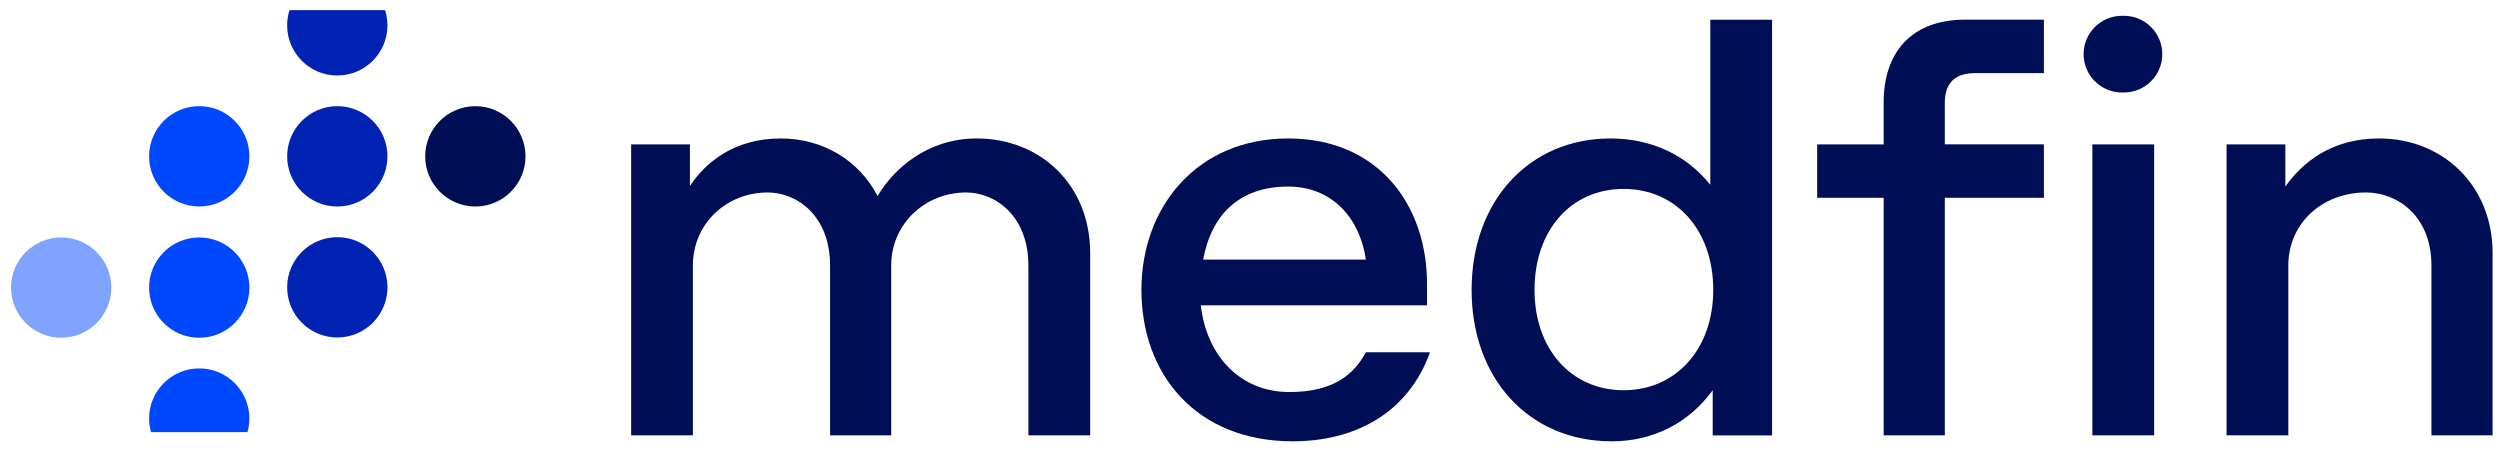
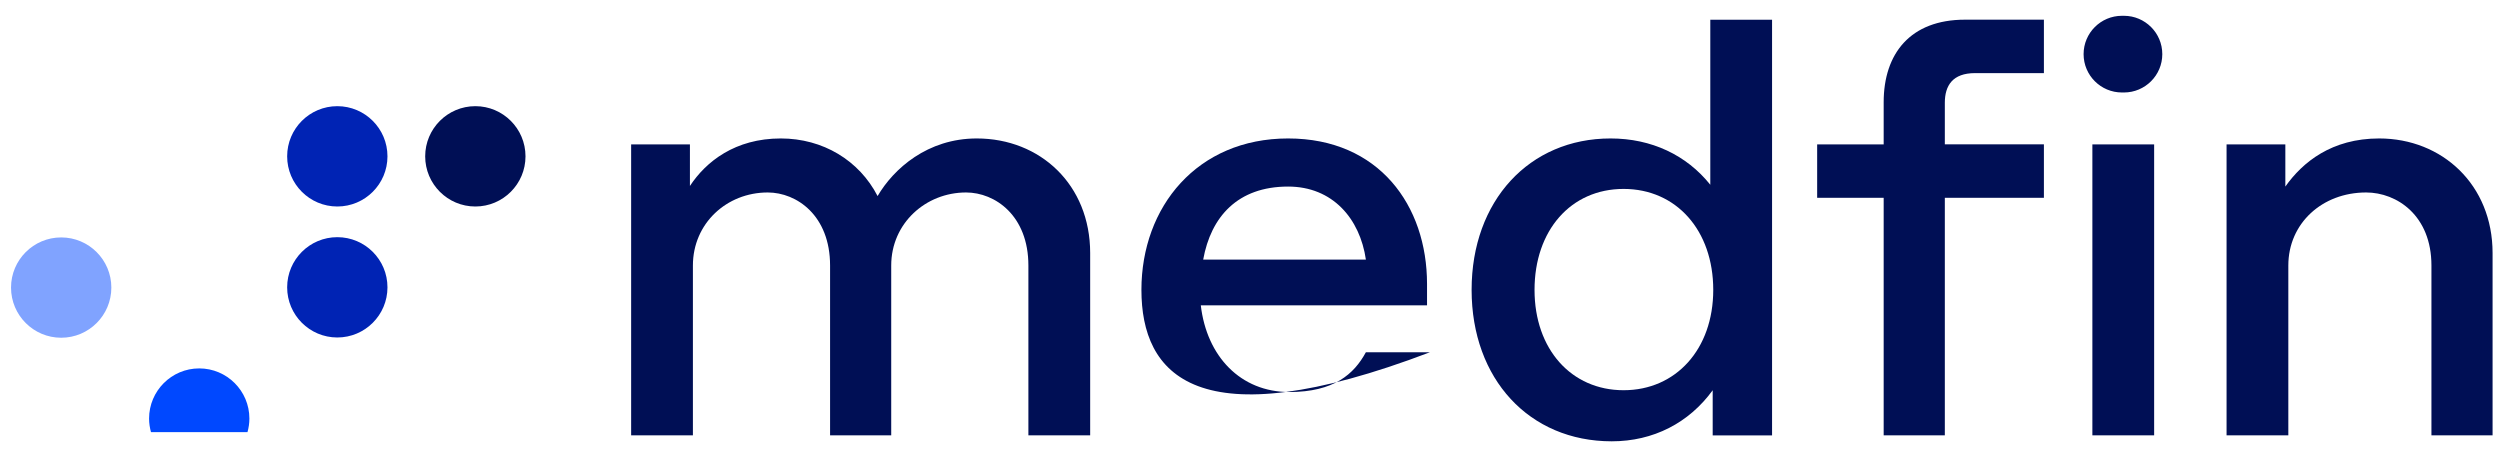
<svg xmlns="http://www.w3.org/2000/svg" width="160" height="29" viewBox="0 0 160 29" fill="none">
  <g clip-path="url(#clip0_22122_1230)">
    <path d="M9.663 27.657C9.586 27.38 9.541 27.088 9.541 26.788C9.541 25.016 10.979 23.578 12.751 23.578C14.523 23.578 15.961 25.016 15.961 26.788C15.961 27.09 15.916 27.38 15.839 27.657H9.665H9.663Z" fill="#0048FF" />
-     <path d="M12.751 21.617C14.524 21.617 15.961 20.18 15.961 18.407C15.961 16.634 14.524 15.197 12.751 15.197C10.978 15.197 9.541 16.634 9.541 18.407C9.541 20.18 10.978 21.617 12.751 21.617Z" fill="#0048FF" />
    <path d="M3.916 21.615C5.688 21.615 7.126 20.177 7.126 18.405C7.126 16.633 5.688 15.195 3.916 15.195C2.144 15.195 0.706 16.633 0.706 18.405C0.706 20.177 2.144 21.615 3.916 21.615Z" fill="#80A3FF" />
-     <path d="M12.751 13.214C14.523 13.214 15.961 11.776 15.961 10.004C15.961 8.231 14.523 6.794 12.751 6.794C10.979 6.794 9.541 8.231 9.541 10.004C9.541 11.776 10.979 13.214 12.751 13.214Z" fill="#0048FF" />
    <path d="M30.422 6.795C28.65 6.795 27.212 8.233 27.212 10.005C27.212 11.778 28.65 13.216 30.422 13.216C32.194 13.216 33.632 11.778 33.632 10.005C33.632 8.233 32.194 6.795 30.422 6.795Z" fill="#000F55" />
-     <path d="M18.529 0.647C18.43 0.955 18.376 1.282 18.376 1.622C18.376 3.395 19.814 4.832 21.586 4.832C23.358 4.832 24.796 3.395 24.796 1.622C24.796 1.282 24.742 0.955 24.643 0.647L18.529 0.647Z" fill="#0023B4" />
    <path d="M21.588 15.179C19.816 15.179 18.378 16.616 18.378 18.389C18.378 20.161 19.816 21.599 21.588 21.599C23.36 21.599 24.798 20.161 24.798 18.389C24.798 16.616 23.36 15.179 21.588 15.179Z" fill="#0023B4" />
    <path d="M21.588 6.795C19.816 6.795 18.378 8.233 18.378 10.005C18.378 11.778 19.816 13.216 21.588 13.216C23.36 13.216 24.798 11.778 24.798 10.005C24.798 8.233 23.36 6.795 21.588 6.795Z" fill="#0023B4" />
    <path d="M40.393 9.241H44.155V11.902C45.181 10.344 47.043 8.861 49.971 8.861C52.67 8.861 54.987 10.267 56.166 12.548C57.191 10.799 59.358 8.861 62.512 8.861C66.579 8.861 69.771 11.825 69.771 16.195V27.862H65.817V16.992C65.817 13.8 63.689 12.318 61.827 12.318C59.243 12.318 57.038 14.293 57.038 16.992V27.862H53.125V16.992C53.125 13.8 50.996 12.318 49.134 12.318C46.512 12.318 44.346 14.293 44.346 16.992V27.862H40.393V9.241Z" fill="#000F55" />
-     <path d="M73.051 18.552C73.051 13.232 76.623 8.861 82.438 8.861C88.254 8.861 91.33 13.156 91.33 18.173V19.54H76.851C77.231 22.808 79.397 25.09 82.514 25.09C85.364 25.09 86.656 23.949 87.417 22.543H91.521C90.116 26.457 86.695 28.244 82.742 28.244C76.547 28.244 73.051 23.949 73.051 18.552ZM82.438 11.94C79.208 11.94 77.497 13.878 77.004 16.615H87.417C87.037 13.993 85.288 11.94 82.438 11.94Z" fill="#000F55" />
+     <path d="M73.051 18.552C73.051 13.232 76.623 8.861 82.438 8.861C88.254 8.861 91.33 13.156 91.33 18.173V19.54H76.851C77.231 22.808 79.397 25.09 82.514 25.09C85.364 25.09 86.656 23.949 87.417 22.543H91.521C76.547 28.244 73.051 23.949 73.051 18.552ZM82.438 11.94C79.208 11.94 77.497 13.878 77.004 16.615H87.417C87.037 13.993 85.288 11.94 82.438 11.94Z" fill="#000F55" />
    <path d="M103.151 28.244C97.868 28.244 94.183 24.253 94.183 18.552C94.183 12.852 97.87 8.861 103.075 8.861C105.697 8.861 107.939 9.925 109.459 11.825V1.261H113.412V27.864H109.612V24.976C108.092 27.067 105.812 28.244 103.151 28.244ZM98.21 18.552C98.21 22.353 100.567 24.974 103.91 24.974C107.253 24.974 109.648 22.353 109.648 18.552C109.648 14.752 107.291 12.091 103.91 12.091C100.529 12.091 98.21 14.75 98.21 18.552Z" fill="#000F55" />
    <path d="M120.555 12.661H116.298V9.241H120.555V6.542C120.555 3.425 122.265 1.259 125.761 1.259H130.81V4.679H126.407C124.964 4.679 124.469 5.477 124.469 6.58V9.239H130.81V12.659H124.469V27.86H120.555V12.659V12.661ZM135.805 1.011H135.932C137.287 1.011 138.387 2.11 138.387 3.465C138.387 4.82 137.287 5.919 135.932 5.919H135.805C134.45 5.919 133.35 4.82 133.35 3.465C133.35 2.11 134.45 1.011 135.805 1.011ZM133.912 9.241H137.865V27.862H133.912V9.241Z" fill="#000F55" />
    <path d="M142.5 9.241H146.262V11.94C147.364 10.382 149.226 8.861 152.267 8.861C156.296 8.861 159.525 11.825 159.525 16.195V27.862H155.612V16.992C155.612 13.8 153.408 12.318 151.432 12.318C148.62 12.318 146.453 14.293 146.453 16.992V27.862H142.5V9.241Z" fill="#000F55" />
  </g>
  <defs>
    <clipPath id="clip0_22122_1230">
      <rect width="158.82" height="27.597" fill="white" transform="translate(0.706 0.647)" />
    </clipPath>
  </defs>
</svg>